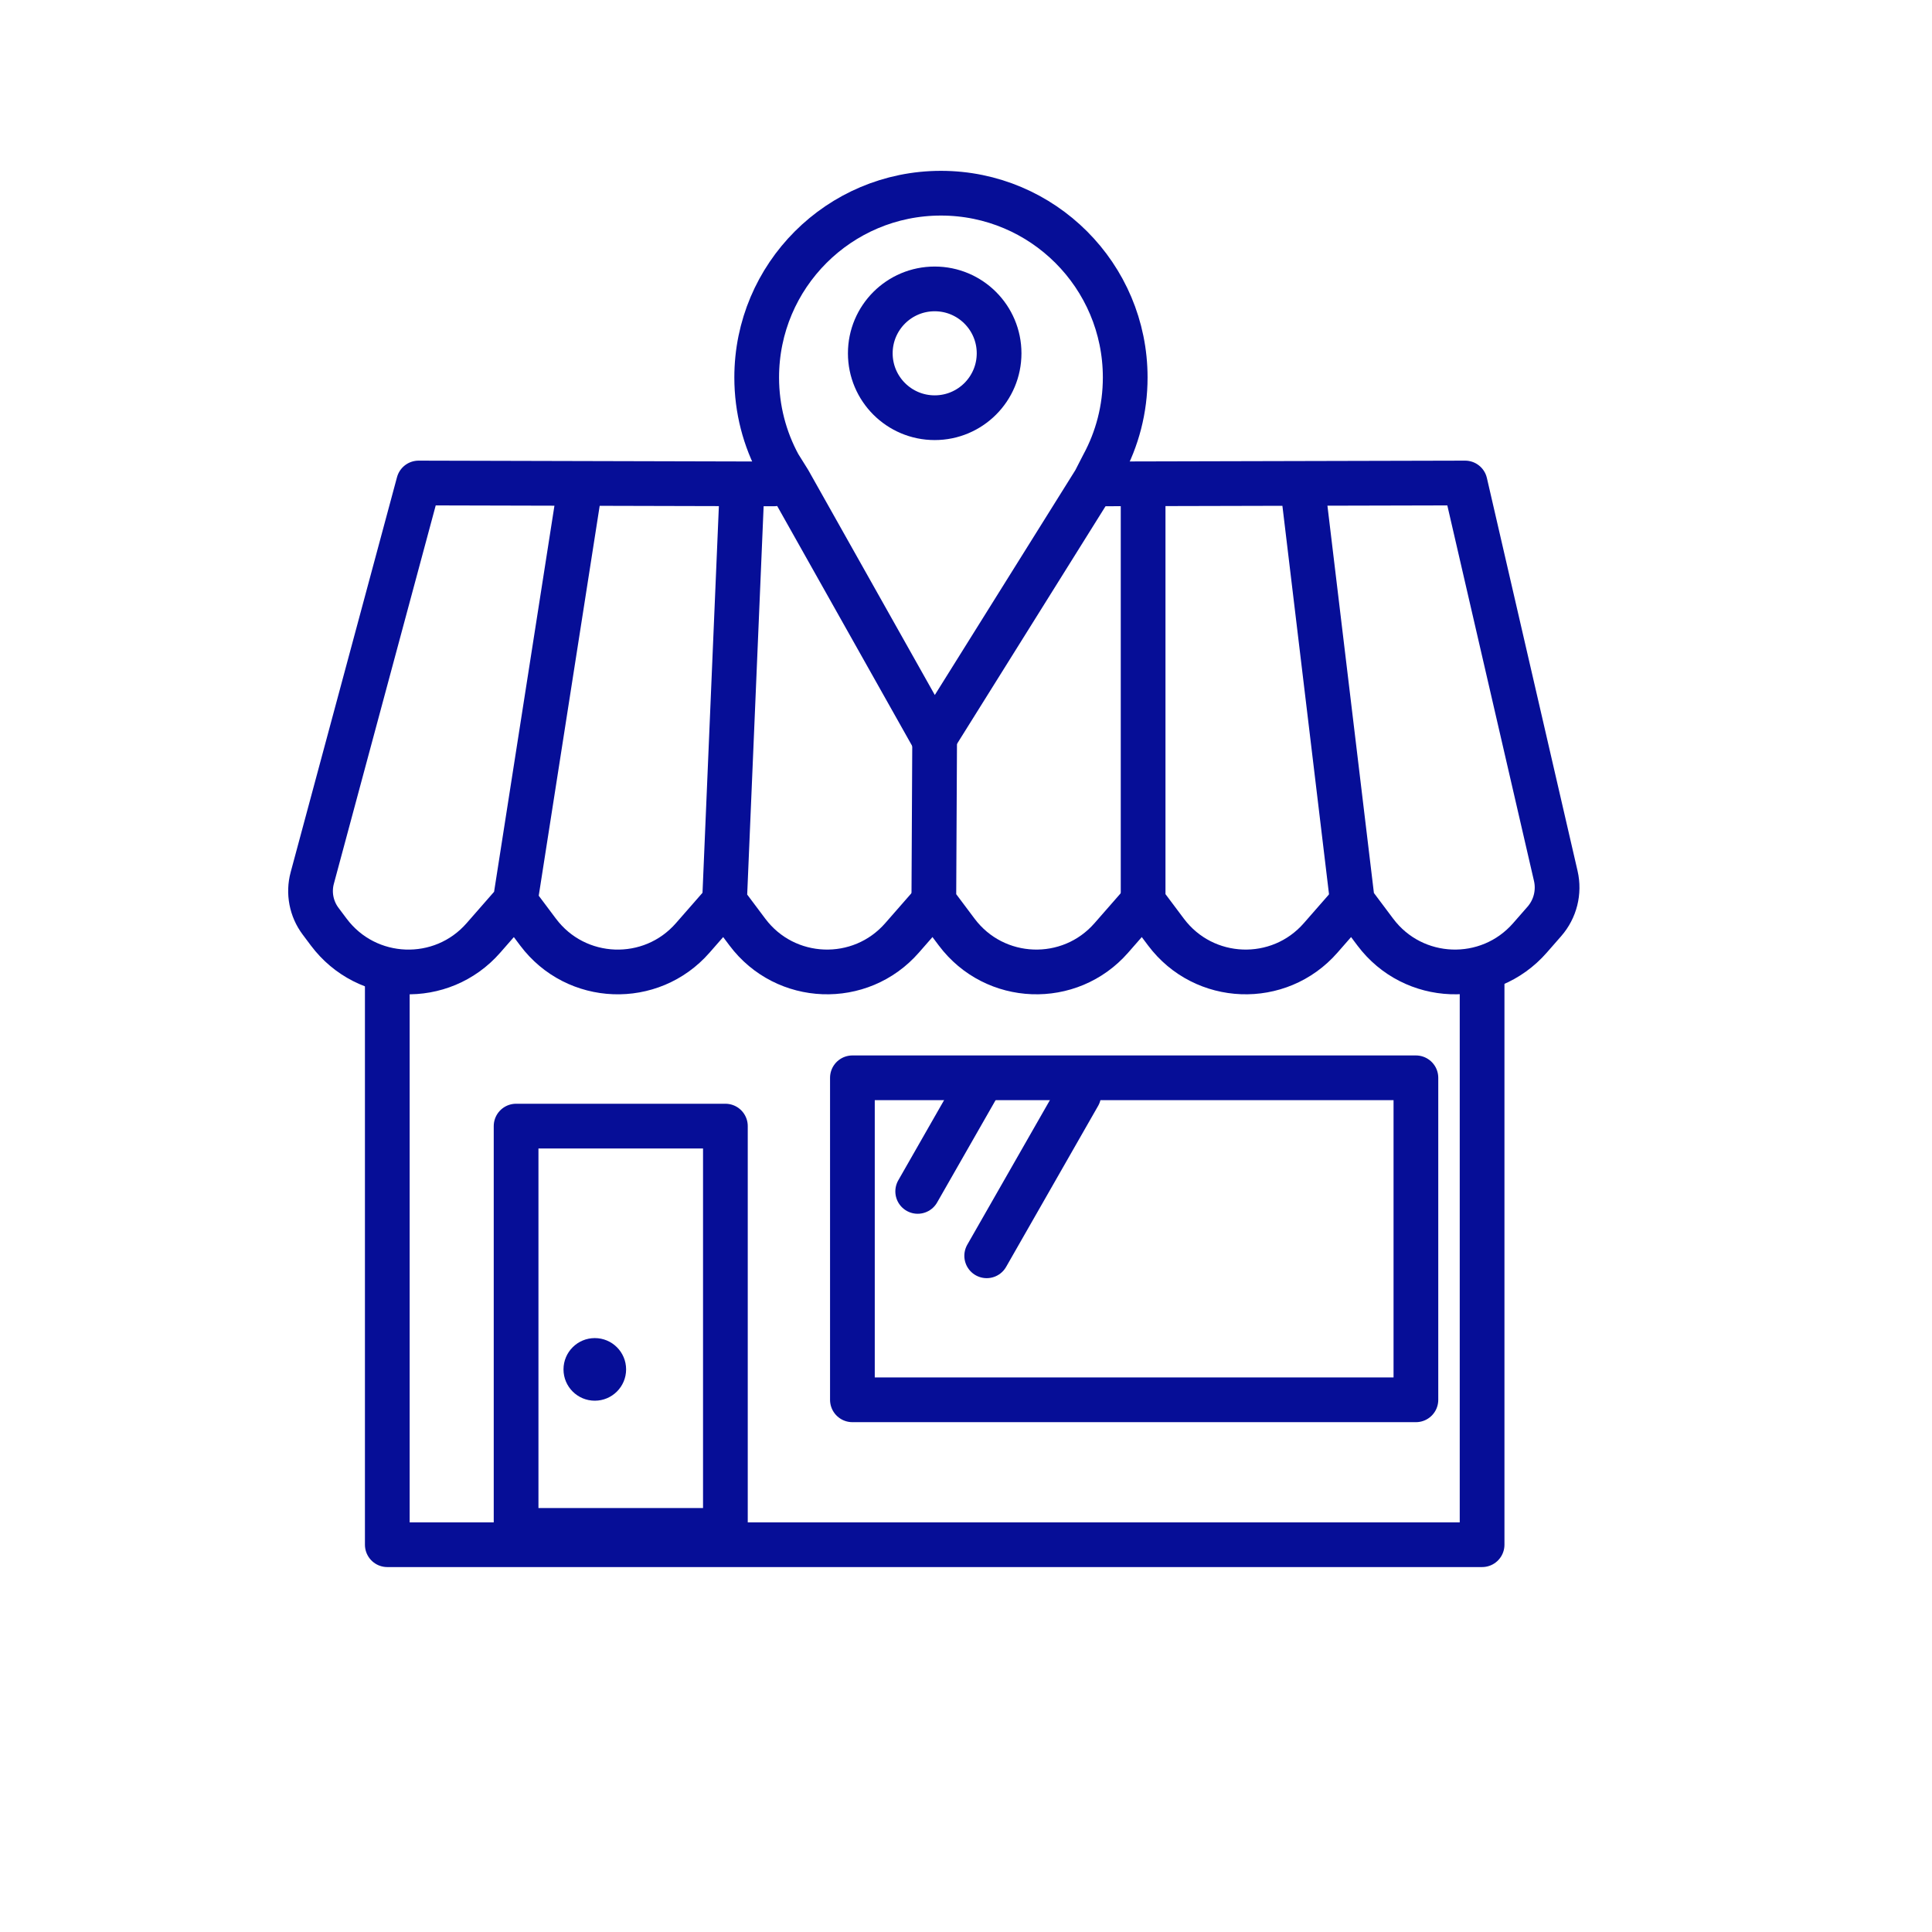
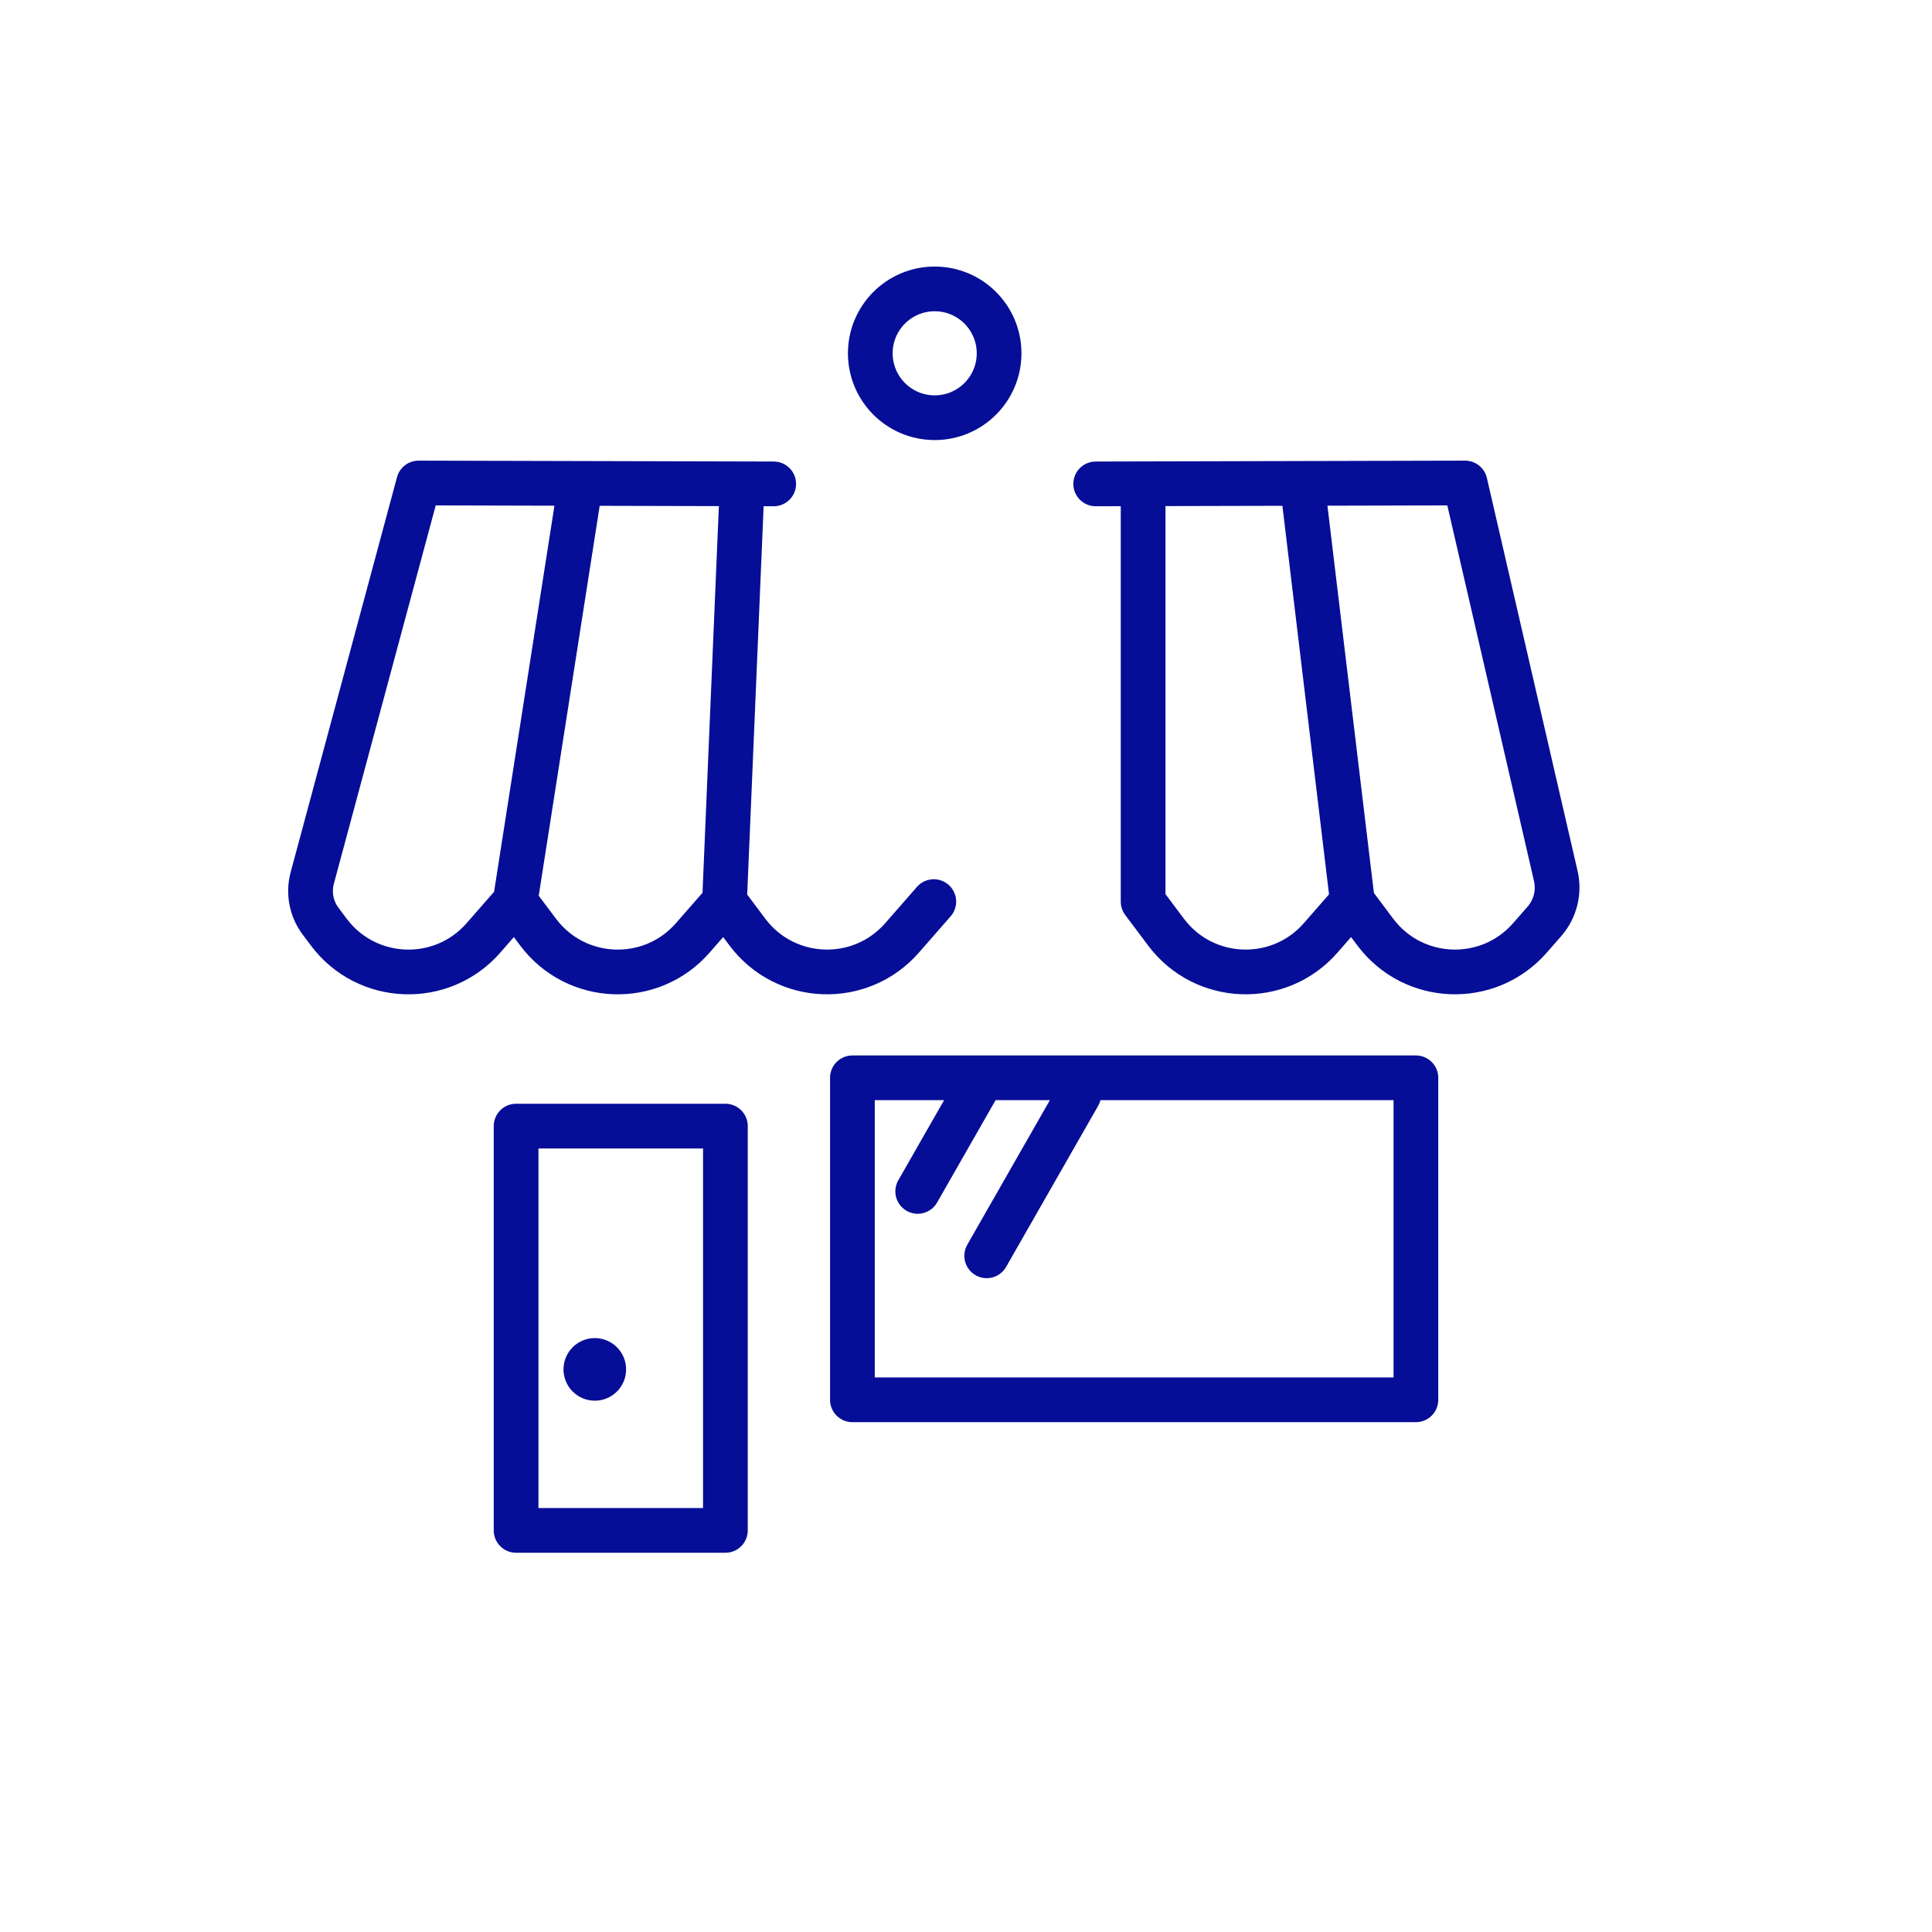
<svg xmlns="http://www.w3.org/2000/svg" id="Layer_1" viewBox="0 0 1080 1080">
  <defs>
    <style>
      .cls-1 {
        fill: none;
        stroke: #060e97;
        stroke-linecap: round;
        stroke-linejoin: round;
        stroke-width: 25px;
      }

      .cls-2 {
        fill: #060e97;
      }
    </style>
  </defs>
  <rect class="cls-1" x="476.5" y="602.5" width="315" height="180" />
-   <polyline class="cls-1" points="828.5 549 828.5 863.5 216.5 863.5 216.5 549" />
  <line class="cls-1" x1="513" y1="666" x2="549" y2="603" />
  <line class="cls-1" x1="551.57" y1="702" x2="603" y2="612" />
  <g>
    <circle class="cls-1" cx="522.5" cy="197.5" r="36" />
-     <path class="cls-1" d="M441,269l81,144,90-144,4.62-9c7.9-14.57,12.38-31.26,12.38-49,0-56.89-46.11-103-103-103s-103,46.11-103,103c0,17.74,4.48,34.43,12.38,49l5.62,9Z" />
  </g>
  <path class="cls-1" d="M288,504l12.79,17.06c21.23,28.31,63.13,29.89,86.43,3.26l17.77-20.31" />
  <path class="cls-1" d="M522,504l-17.77,20.31c-23.3,26.63-65.2,25.05-86.43-3.26l-12.79-17.06,9.5-224.5" />
-   <path class="cls-1" d="M639,504l-17.77,20.31c-23.3,26.63-65.2,25.05-86.43-3.26l-12.79-17.06.5-98.5" />
  <path class="cls-1" d="M756,504l-17.77,20.31c-23.3,26.63-65.2,25.05-86.43-3.26l-12.79-17.06v-225" />
  <path class="cls-1" d="M432.5,270.5l-198.5-.5-59.44,220.79c-2.25,8.34-.53,17.25,4.65,24.16l4.58,6.11c21.23,28.31,63.13,29.89,86.43,3.26l17.77-20.31,36.5-233.5" />
  <path class="cls-1" d="M612.5,270.5l206.5-.5,50.69,219.66c2.08,9.01-.3,18.47-6.38,25.42l-8.08,9.23c-23.3,26.63-65.2,25.05-86.43-3.26l-12.79-17.06-27-225" />
  <rect class="cls-1" x="288.5" y="629.5" width="117" height="226" />
  <circle class="cls-2" cx="332.5" cy="765.5" r="17.5" />
</svg>